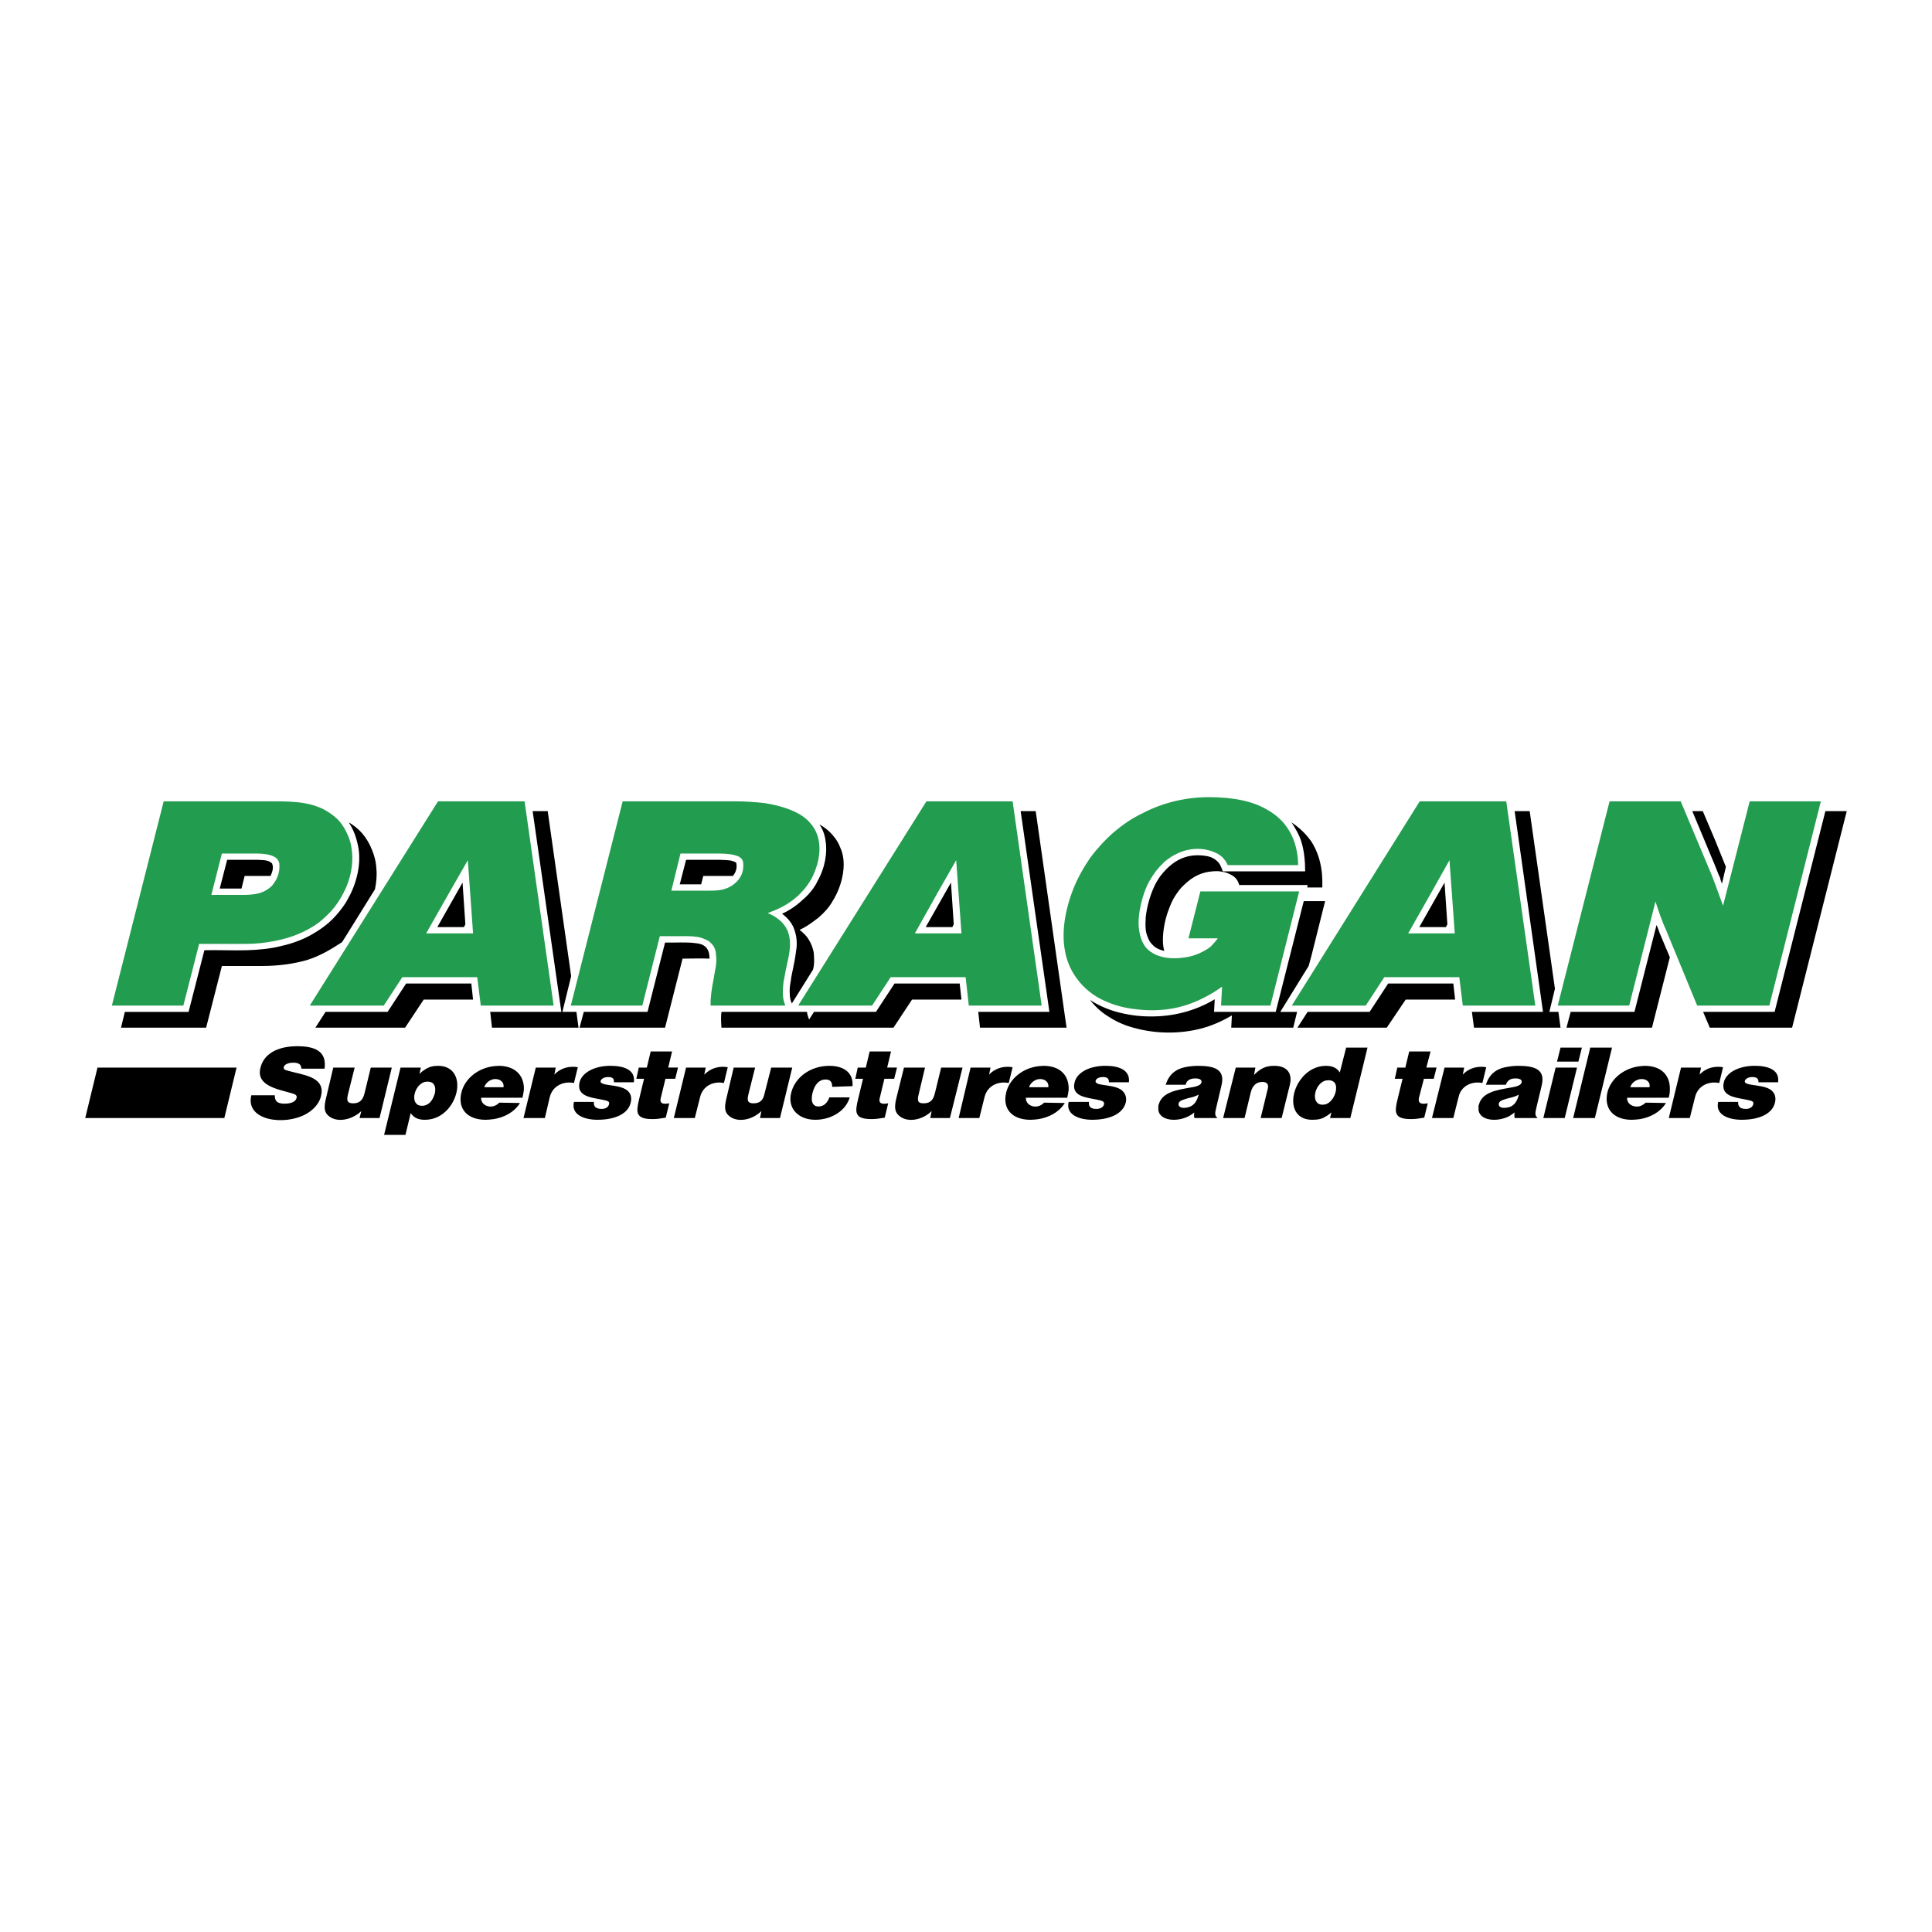
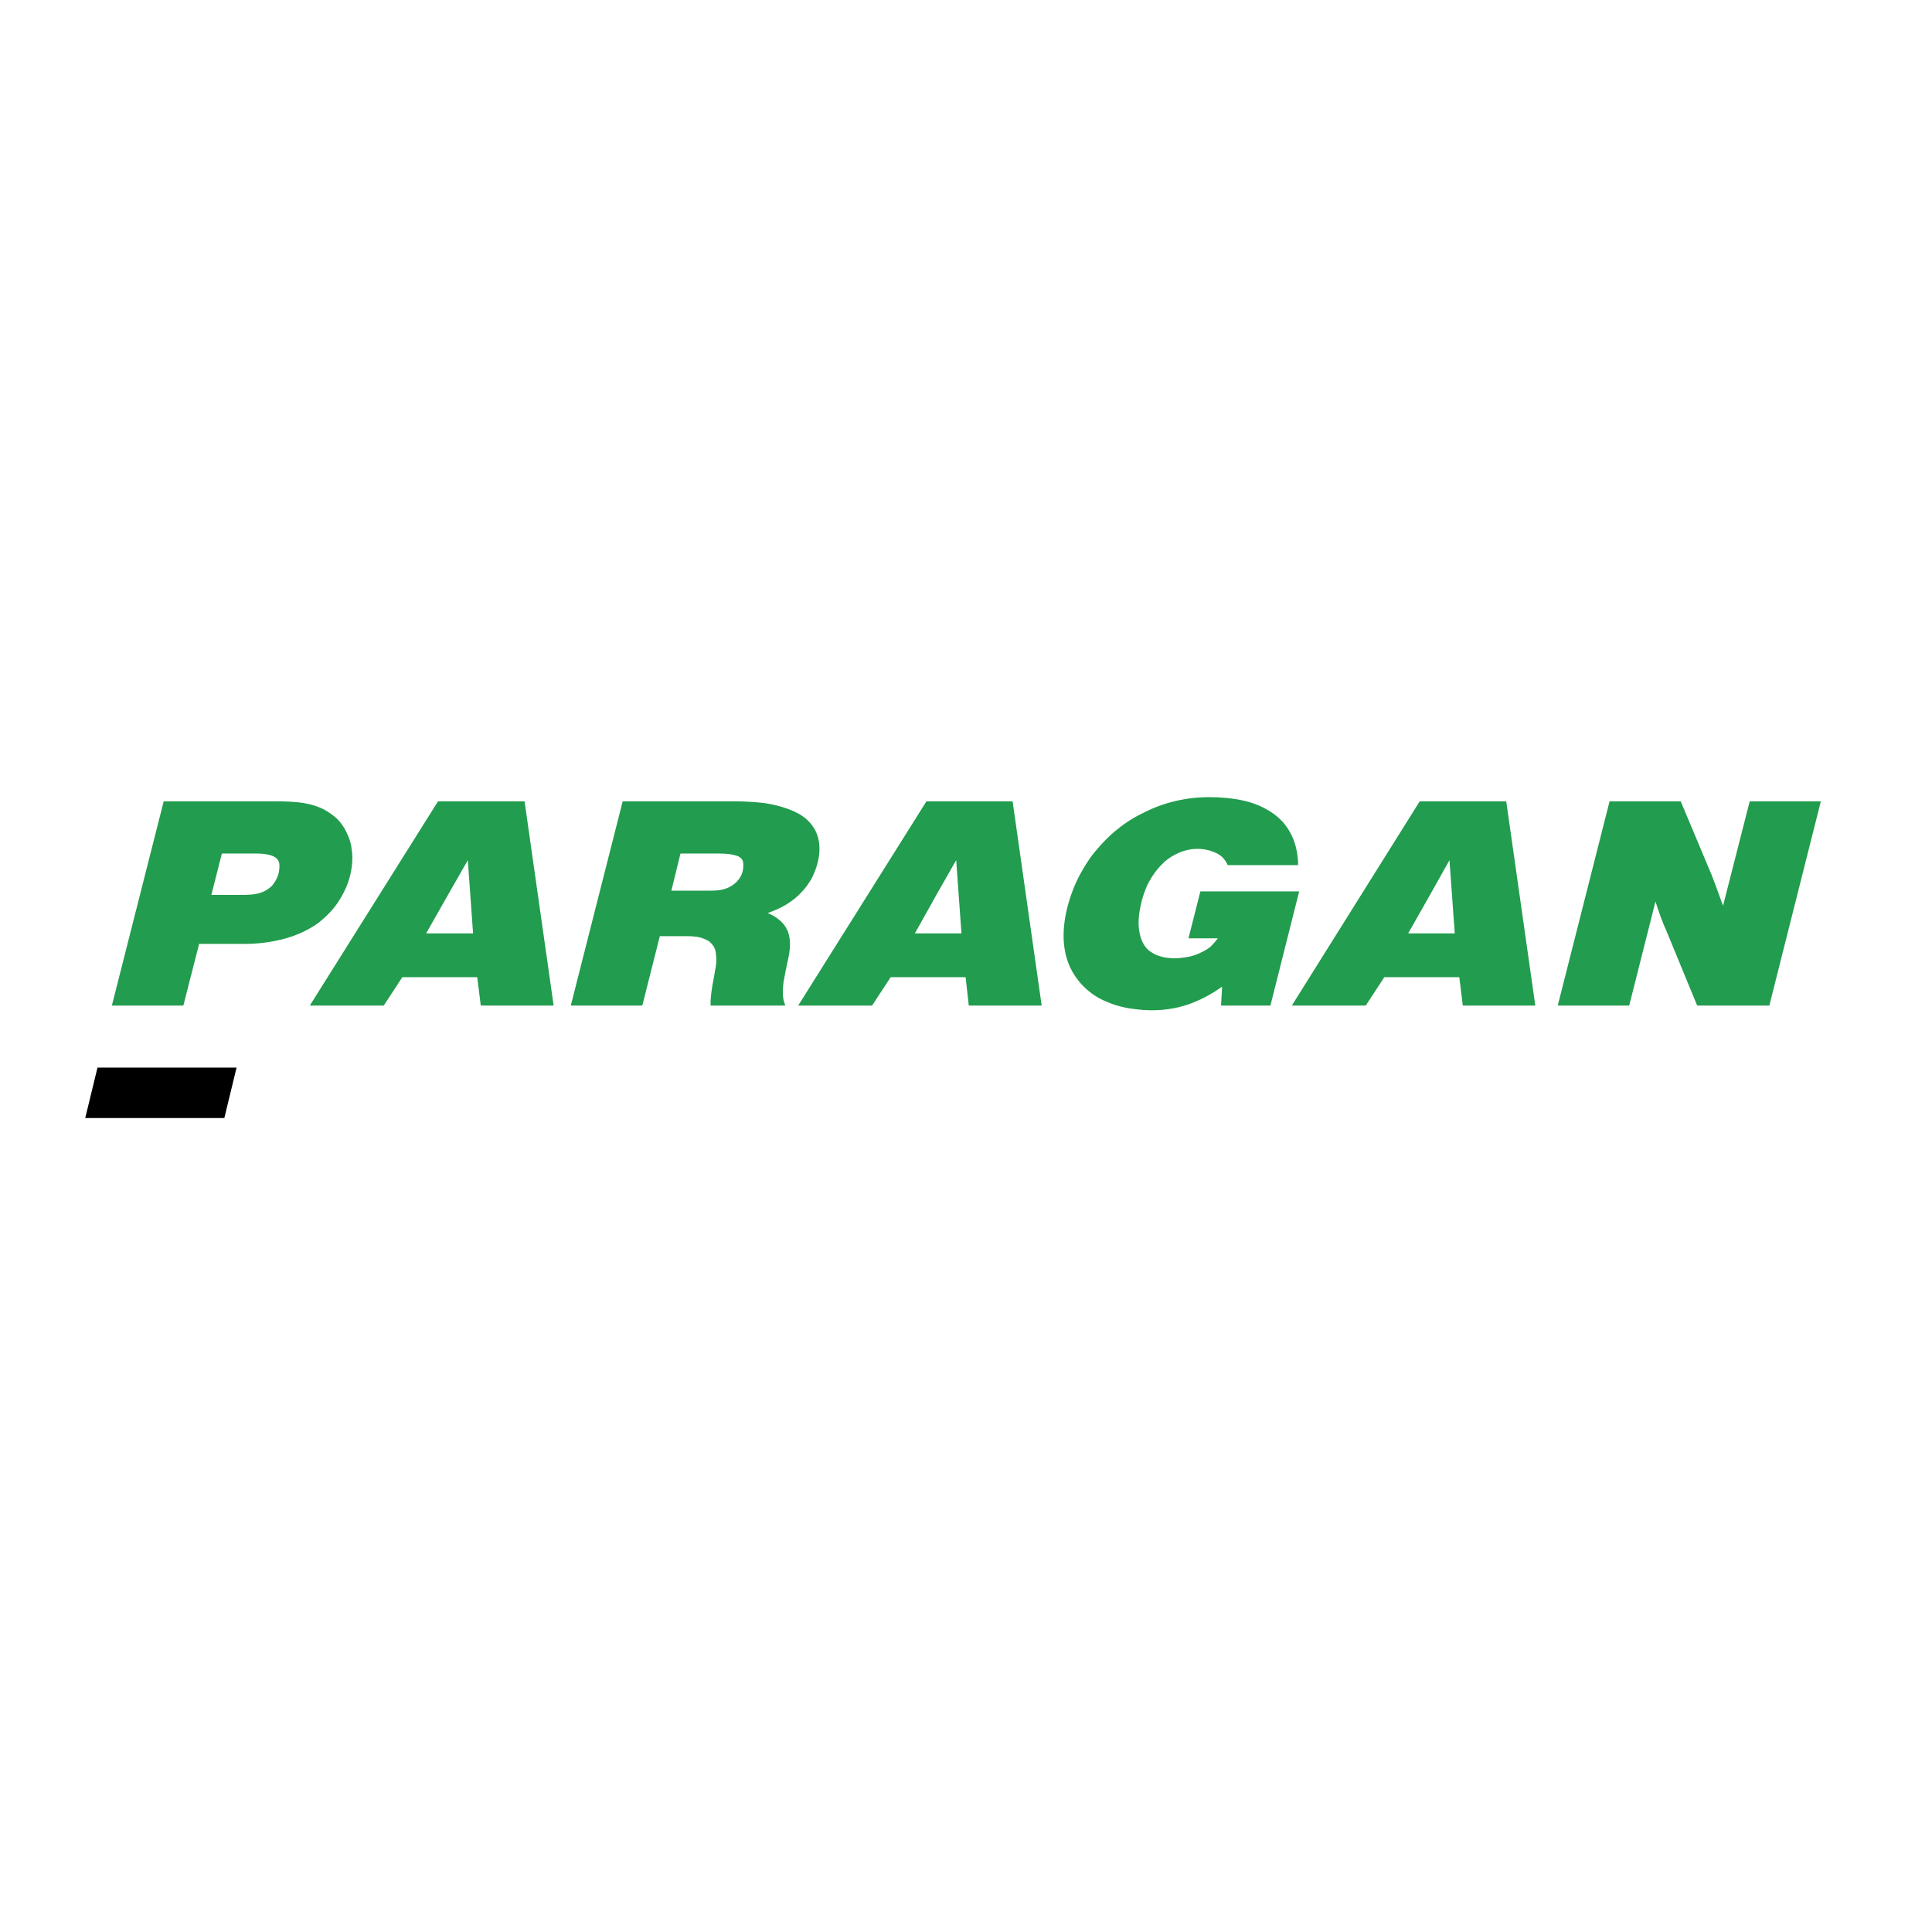
<svg xmlns="http://www.w3.org/2000/svg" version="1.0" id="Layer_1" x="0px" y="0px" width="192.756px" height="192.756px" viewBox="0 0 192.756 192.756" enable-background="new 0 0 192.756 192.756" xml:space="preserve">
  <g>
-     <polygon fill-rule="evenodd" clip-rule="evenodd" fill="#FFFFFF" points="0,0 192.756,0 192.756,192.756 0,192.756 0,0  " />
    <polygon fill-rule="evenodd" clip-rule="evenodd" points="9.727,106.513 8.504,111.546 22.381,111.546 23.603,106.513    9.727,106.513  " />
-     <path fill-rule="evenodd" clip-rule="evenodd" d="M169.713,106.513h-1.996l-1.221,5.033h2.096l0.526-2.098l0,0   c0.279-1.116,1.329-1.607,2.411-1.397l0,0l0.38-1.574l0,0c-0.798-0.139-1.674,0.036-2.341,0.737l0,0L169.713,106.513   L169.713,106.513z M166.496,109.519c0.07-0.279,0.105-0.523,0.105-0.77v-0.278c-0.07-1.33-0.979-2.133-2.519-2.133   c-0.139,0-0.312,0.036-0.453,0.036c-1.575,0.175-2.901,1.222-3.251,2.585c-0.383,1.646,0.594,2.762,2.412,2.762   c0.28,0,0.56-0.036,0.839-0.067c1.012-0.178,1.993-0.666,2.587-1.608l0,0l-2.028-0.035l0,0c-0.174,0.175-0.385,0.279-0.559,0.346   c-0.662,0.177-1.329-0.205-1.294-0.837l0,0h1.294H166.496L166.496,109.519L166.496,109.519z M163.63,107.667   c0.523-0.071,1.049,0.211,0.943,0.804h-0.943h-0.979l0,0C162.791,108.018,163.21,107.737,163.63,107.667L163.63,107.667z    M42.376,111.721c0,0,0,0,0.033,0c1.888,0,3.111-1.747,3.213-3.25v-0.349c-0.065-0.981-0.662-1.784-1.92-1.784   c-0.523,0-0.908,0.105-1.326,0.385c-0.178,0.106-0.352,0.246-0.528,0.418l0,0l0.141-0.628h-2.026l-1.641,6.713h2.131l0.523-2.169   l0,0C41.289,111.511,41.712,111.721,42.376,111.721L42.376,111.721z M42.376,107.944c0.103,0,0.174-0.032,0.277-0.032   c0.632,0,0.875,0.454,0.737,1.152c-0.143,0.489-0.42,1.086-1.014,1.225c-0.073,0.034-0.178,0.034-0.281,0.034   C40.836,110.323,41.259,108.262,42.376,107.944L42.376,107.944z M52.127,109.519c0.068-0.279,0.103-0.523,0.141-0.77v-0.278   c-0.073-1.33-1.017-2.133-2.517-2.133c-0.178,0-0.317,0.036-0.491,0.036c-1.537,0.175-2.869,1.222-3.216,2.585   c-0.422,1.646,0.559,2.762,2.411,2.762c0.282,0,0.526-0.036,0.805-0.067c1.049-0.178,2.026-0.666,2.62-1.608l0,0l-2.061-0.035l0,0   c-0.174,0.175-0.35,0.279-0.559,0.346c-0.629,0.177-1.293-0.205-1.258-0.837l0,0h1.258H52.127L52.127,109.519L52.127,109.519z    M49.261,107.667c0.524-0.071,1.049,0.211,0.977,0.804h-0.977h-0.944l0,0C48.456,108.018,48.876,107.737,49.261,107.667   L49.261,107.667z M106.479,109.519c0.07-0.279,0.105-0.523,0.141-0.77v-0.278c-0.07-1.33-0.979-2.133-2.517-2.133   c-0.174,0-0.314,0.036-0.488,0.036c-1.537,0.175-2.866,1.222-3.218,2.585c-0.419,1.646,0.561,2.762,2.412,2.762   c0.282,0,0.562-0.036,0.806-0.067c1.048-0.178,2.026-0.666,2.622-1.608l0,0l-2.063-0.035l0,0c-0.176,0.175-0.35,0.279-0.559,0.346   c-0.629,0.177-1.296-0.205-1.261-0.837l0,0h1.261H106.479L106.479,109.519L106.479,109.519z M103.614,107.667   c0.523-0.071,1.048,0.211,0.979,0.804h-0.979h-0.945l0,0C102.809,108.018,103.229,107.737,103.614,107.667L103.614,107.667z    M119.166,110.987c-0.067,0.176-0.035,0.421,0,0.559l0,0h2.311l0,0c-0.282-0.21-0.282-0.453-0.139-1.014l0,0l0.521-2.2l0,0   c0.424-1.679-0.732-1.994-2.375-1.994c-0.317,0-0.629,0.036-0.908,0.072c-1.224,0.171-1.925,0.73-2.275,1.816l0,0h1.996l0,0   c0.034-0.209,0.138-0.349,0.279-0.453c0.208-0.141,0.42-0.178,0.697-0.178c0.419,0,0.664,0.142,0.594,0.422   c-0.104,0.314-0.628,0.418-1.291,0.521c-1.12,0.21-2.657,0.42-2.973,1.678c-0.035,0.036-0.035,0.106-0.035,0.139v0.421   c0.177,1.049,1.853,1.19,3.008,0.595C118.783,111.267,118.995,111.127,119.166,110.987L119.166,110.987z M118.575,109.554   c0.348-0.067,0.729-0.173,1.012-0.349c-0.139,0.558-0.383,1.084-1.012,1.259c-0.108,0.033-0.279,0.068-0.453,0.068   c-0.385,0-0.597-0.177-0.528-0.455C117.664,109.798,118.122,109.692,118.575,109.554L118.575,109.554z M136.437,104.521h-2.132   l-0.633,2.481l0,0c-0.277-0.453-0.73-0.664-1.395-0.664h-0.035c-1.888,0.036-3.146,1.854-3.217,3.354v0.247   c0.036,0.977,0.629,1.781,1.888,1.781c0.559,0,0.944-0.067,1.329-0.312c0.206-0.105,0.38-0.245,0.594-0.421l0,0l-0.141,0.559h2.027   L136.437,104.521L136.437,104.521z M132.242,107.807c0.105,0,0.171-0.033,0.279-0.033c0.661,0,0.906,0.453,0.732,1.186   c-0.176,0.632-0.559,1.086-1.012,1.226c-0.106,0-0.179,0.032-0.282,0.032C130.702,110.217,131.122,108.122,132.242,107.807   L132.242,107.807z M151.116,110.987c-0.034,0.176-0.034,0.421,0,0.559l0,0h2.307l0,0c-0.279-0.21-0.279-0.453-0.142-1.014l0,0   l0.526-2.2l0,0c0.423-1.679-0.734-1.994-2.378-1.994c-0.313,0-0.629,0.036-0.873,0.072c-1.258,0.171-1.958,0.73-2.308,1.816l0,0   h1.993l0,0c0.07-0.209,0.176-0.349,0.314-0.453c0.174-0.141,0.386-0.178,0.664-0.178c0.42,0,0.665,0.142,0.592,0.422   c-0.104,0.314-0.627,0.418-1.256,0.521c-1.154,0.21-2.69,0.42-3.005,1.678c-0.037,0.036-0.037,0.106-0.037,0.139v0.421   c0.176,1.049,1.854,1.19,3.042,0.595C150.73,111.267,150.942,111.127,151.116,110.987L151.116,110.987z M150.557,109.554   c0.312-0.067,0.702-0.173,0.979-0.349c-0.136,0.558-0.387,1.084-0.979,1.259c-0.139,0.033-0.314,0.068-0.488,0.068   c-0.387,0-0.591-0.177-0.528-0.455C149.613,109.798,150.068,109.692,150.557,109.554L150.557,109.554z M157.338,106.513h-2.133   l-1.226,5.033h2.134L157.338,106.513L157.338,106.513L157.338,106.513z M171.423,109.939c-0.312,1.292,1.048,1.781,2.346,1.781   c1.816,0,3.072-0.628,3.319-1.711c0.105-0.419,0.032-0.805-0.211-1.084c-0.665-0.839-2.938-0.49-2.796-1.085   c0.07-0.208,0.347-0.383,0.734-0.383c0.456,0,0.63,0.138,0.63,0.522l0,0h1.954l0,0c0.174-1.258-1.009-1.643-2.337-1.643   c-1.576,0-2.834,0.664-3.078,1.643c-0.314,1.364,1.045,1.506,2.134,1.712c0.766,0.143,0.869,0.211,0.803,0.492   c-0.075,0.279-0.353,0.454-0.739,0.454c-0.554,0-0.803-0.244-0.766-0.699l0,0H171.423L171.423,109.939z M32.38,106.619   c0.245-1.75-0.978-2.238-2.729-2.238c-2.024,0-3.353,0.805-3.669,2.168c-0.455,1.817,1.819,2.131,3.213,2.55   c0.353,0.106,0.456,0.246,0.388,0.455c-0.073,0.35-0.526,0.558-1.189,0.558c-0.732,0-0.979-0.244-0.979-0.836l0,0h-2.34l0,0   c-0.631,2.55,3.357,3.076,5.489,1.852c0.765-0.418,1.326-1.117,1.467-1.782c0.418-1.678-1.291-2.026-2.622-2.343   c-1.117-0.279-1.153-0.279-1.083-0.592c0.069-0.211,0.456-0.387,0.911-0.387c0.592,0,0.801,0.176,0.838,0.596l0,0H32.38   L32.38,106.619z M39.09,106.513h-2.099l-0.627,2.586l0,0c-0.179,0.699-0.523,0.979-1.12,0.979c-0.558,0-0.699-0.21-0.526-0.908l0,0   l0.667-2.656h-2.136l-0.694,2.936l0,0c-0.28,1.084-0.212,1.539,0.278,1.923c0.841,0.664,2.306,0.35,3.216-0.522l0,0l-0.176,0.697   h1.993L39.09,106.513L39.09,106.513z M55.446,106.513h-1.99l-1.226,5.033h2.132l0.491-2.098l0,0   c0.279-1.116,1.364-1.607,2.411-1.397l0,0l0.385-1.574l0,0c-0.804-0.139-1.676,0.036-2.341,0.737l0,0L55.446,106.513   L55.446,106.513z M57.264,109.939c-0.314,1.292,1.049,1.781,2.343,1.781c1.816,0,3.077-0.628,3.319-1.711   c0.106-0.419,0.038-0.805-0.208-1.084c-0.698-0.839-2.937-0.49-2.794-1.085c0.068-0.208,0.348-0.383,0.732-0.383   c0.453,0,0.629,0.138,0.594,0.522l0,0h1.991l0,0c0.178-1.258-1.014-1.643-2.34-1.643c-1.573,0-2.832,0.664-3.078,1.643   c-0.312,1.364,1.049,1.506,2.132,1.712c0.772,0.143,0.875,0.211,0.805,0.492c-0.068,0.279-0.35,0.454-0.732,0.454   c-0.561,0-0.837-0.244-0.77-0.699l0,0H57.264L57.264,109.939z M67.053,104.906h-2.134l-0.385,1.606h-0.803l-0.244,1.12h0.768   l-0.488,2.025l0,0c-0.313,1.295-0.386,1.995,1.328,1.995c0.42,0,0.699-0.037,1.326-0.143l0,0l0.353-1.434l0,0   c-0.562,0.107-1.015,0.073-0.841-0.559l0,0l0.458-1.886h0.976l0.278-1.12h-0.977L67.053,104.906L67.053,104.906z M70.409,106.513   h-1.96l-1.221,5.033h2.094l0.528-2.098l0,0c0.277-1.116,1.329-1.607,2.376-1.397l0,0l0.382-1.574l0,0   c-0.805-0.139-1.641,0.036-2.343,0.737l0,0L70.409,106.513L70.409,106.513z M79.043,106.513h-2.101l-0.662,2.586l0,0   c-0.143,0.699-0.488,0.979-1.084,0.979c-0.559,0-0.698-0.21-0.524-0.908l0,0l0.665-2.656H73.2l-0.694,2.936l0,0   c-0.279,1.084-0.209,1.539,0.279,1.923c0.841,0.664,2.308,0.35,3.179-0.522l0,0l-0.138,0.697h1.993L79.043,106.513L79.043,106.513z    M82.745,109.486c-0.206,0.591-0.594,0.908-1.082,0.908c-0.594,0-0.803-0.527-0.594-1.363c0.211-0.84,0.662-1.33,1.293-1.33   c0.454,0,0.665,0.211,0.665,0.734l0,0l2.028-0.069l0,0c0.105-1.257-0.77-2.028-2.31-2.028c-1.852,0-3.427,1.12-3.807,2.693   c-0.385,1.501,0.664,2.689,2.408,2.689c1.646,0,3.075-0.944,3.428-2.234l0,0H82.745L82.745,109.486z M88.898,104.906h-2.132   l-0.384,1.606h-0.805l-0.242,1.12h0.768l-0.489,2.025l0,0c-0.315,1.295-0.387,1.995,1.326,1.995c0.418,0,0.7-0.037,1.329-0.143l0,0   l0.348-1.434l0,0c-0.559,0.107-1.011,0.073-0.835-0.559l0,0l0.453-1.886h0.979l0.279-1.12h-0.981L88.898,104.906L88.898,104.906z    M96.032,106.513h-2.133l-0.632,2.586l0,0c-0.174,0.699-0.491,0.979-1.119,0.979c-0.557,0-0.663-0.21-0.489-0.908l0,0l0.629-2.656   h-2.098l-0.732,2.936l0,0c-0.282,1.084-0.176,1.539,0.314,1.923c0.84,0.664,2.31,0.35,3.178-0.522l0,0l-0.138,0.697h1.96   L96.032,106.513L96.032,106.513z M98.823,106.513h-1.988l-1.19,5.033h2.063l0.521-2.098l0,0c0.281-1.116,1.329-1.607,2.413-1.397   l0,0l0.386-1.574l0,0c-0.806-0.139-1.68,0.036-2.344,0.737l0,0L98.823,106.513L98.823,106.513z M106.619,109.939   c-0.314,1.292,1.084,1.781,2.343,1.781c1.816,0,3.075-0.628,3.354-1.711c0.105-0.419,0-0.805-0.244-1.084   c-0.664-0.839-2.899-0.49-2.761-1.085c0.035-0.208,0.316-0.383,0.732-0.383c0.423,0,0.597,0.138,0.597,0.522l0,0h1.992l0,0   c0.139-1.258-1.049-1.643-2.34-1.643c-1.61,0-2.834,0.664-3.077,1.643c-0.35,1.364,1.044,1.506,2.131,1.712   c0.732,0.143,0.838,0.211,0.803,0.492c-0.07,0.279-0.348,0.454-0.77,0.454c-0.559,0-0.803-0.244-0.732-0.699l0,0H106.619   L106.619,109.939z M125.251,106.513h-1.958l-1.261,5.033h2.137l0.627-2.587l0,0c0.171-0.664,0.559-1.015,1.152-1.015   c0.452,0,0.669,0.247,0.525,0.735l0,0l-0.697,2.866h2.094l0.804-3.251l0,0c0.317-1.223-0.275-1.957-1.538-1.957   c-0.838,0-1.359,0.243-2.023,0.907l0,0L125.251,106.513L125.251,106.513z M142.726,104.906h-2.129l-0.385,1.606h-0.804l-0.248,1.12   h0.774l-0.496,2.025l0,0c-0.313,1.295-0.38,1.995,1.332,1.995c0.42,0,0.696-0.037,1.326-0.143l0,0l0.352-1.434l0,0   c-0.559,0.107-1.014,0.073-0.876-0.559l0,0l0.491-1.886h0.979l0.282-1.12h-1.017L142.726,104.906L142.726,104.906z    M146.082,106.513h-1.96l-1.253,5.033h2.128l0.526-2.098l0,0c0.242-1.116,1.329-1.607,2.376-1.397l0,0l0.385-1.574l0,0   c-0.803-0.139-1.678,0.036-2.343,0.737l0,0L146.082,106.513L146.082,106.513z M157.827,104.521h-2.132l-0.351,1.396h2.133   L157.827,104.521L157.827,104.521z M160.832,104.521h-2.17l-1.708,7.025h2.166L160.832,104.521L160.832,104.521z" />
    <path fill-rule="evenodd" clip-rule="evenodd" fill="#229C4E" d="M176.527,100.326h-7.2l-3.08-7.48l0,0   c-0.38-0.804-0.73-1.818-1.08-2.901l0,0l-2.622,10.382h-7.129l5.171-20.378h7.097l3.113,7.411l0,0   c0.383,0.977,0.732,1.992,1.112,3.005l0,0l2.659-10.416h7.097L176.527,100.326L176.527,100.326z M129.514,86.312h-7.023l0,0   c-0.105-0.248-0.246-0.457-0.42-0.667c-0.179-0.208-0.386-0.348-0.629-0.487c-1.433-0.735-3.425-0.702-5.242,0.803   c-0.317,0.312-0.632,0.628-0.946,1.049c-0.279,0.382-0.562,0.837-0.803,1.325c-0.209,0.492-0.422,1.052-0.562,1.645   c-0.138,0.561-0.246,1.152-0.279,1.679c-0.032,0.522,0,0.977,0.07,1.326c0.071,0.388,0.177,0.735,0.315,1.014   c0.141,0.281,0.281,0.489,0.488,0.7c0.208,0.208,0.455,0.349,0.699,0.49c0.979,0.488,2.204,0.523,3.53,0.244   c0.418-0.106,0.805-0.244,1.153-0.42c0.352-0.173,0.667-0.35,0.946-0.594c0.243-0.245,0.488-0.524,0.698-0.803l0,0h-2.936   l1.188-4.682h9.857l-2.869,11.393h-4.925l0.104-1.89l0,0c-0.874,0.632-1.817,1.155-2.764,1.541   c-1.853,0.77-3.913,0.978-5.941,0.698c-0.977-0.106-1.92-0.35-2.725-0.698c-0.804-0.315-1.468-0.732-2.064-1.258   c-0.559-0.489-1.046-1.086-1.432-1.747c-0.35-0.63-0.629-1.367-0.768-2.204c-0.314-1.746,0-3.916,0.838-6.046   c0.418-1.085,1.015-2.133,1.679-3.112c0.699-0.944,1.5-1.817,2.376-2.586c0.876-0.735,1.819-1.399,2.866-1.886   c2.063-1.086,4.368-1.608,6.641-1.608c1.155,0,2.31,0.104,3.287,0.315c0.979,0.207,1.781,0.52,2.445,0.906   c0.7,0.387,1.259,0.84,1.714,1.365c0.456,0.559,0.803,1.154,1.047,1.853C129.375,84.7,129.514,85.504,129.514,86.312   L129.514,86.312z M18.293,100.326h-7.132l5.171-20.378h8.146h2.867l0,0c1.085,0,2.164,0.037,2.97,0.175   c0.84,0.138,1.401,0.351,1.923,0.594c0.525,0.281,0.981,0.595,1.361,0.944c0.387,0.385,0.699,0.806,0.946,1.327   c0.247,0.492,0.458,1.05,0.523,1.61c0.209,1.188,0.036,2.584-0.523,3.915c-0.312,0.698-0.663,1.329-1.118,1.922   c-0.455,0.593-0.981,1.083-1.573,1.574c-0.594,0.453-1.293,0.837-2.028,1.152c-0.734,0.317-1.573,0.56-2.481,0.734   c-0.875,0.174-1.888,0.279-2.867,0.279c0,0,0,0-0.037,0l0,0h-4.575L18.293,100.326L18.293,100.326z M24.479,85.158h-2.342   l-1.05,4.125h3.355l0,0h0.037c0.875-0.037,1.782-0.072,2.656-0.908c0.526-0.632,0.805-1.33,0.734-2.204   c-0.036-0.21-0.141-0.419-0.348-0.595c-0.317-0.211-0.559-0.278-0.981-0.35c-0.242-0.034-0.523-0.068-0.838-0.068l0,0H24.479   L24.479,85.158z M38.287,100.326h-7.379l12.794-20.378h1.155h7.479l2.901,20.378h-7.27l-0.353-2.831h-2.758h-4.718L38.287,100.326   L38.287,100.326z M44.857,89.001l-2.343,4.124h2.343h2.341l-0.523-7.305L44.857,89.001L44.857,89.001z M64.083,100.326h-7.134   l5.176-20.378h8.455h2.693l0,0c1.049,0,2.096,0.071,3.007,0.175c0.874,0.138,1.568,0.315,2.169,0.526   c0.626,0.208,1.117,0.454,1.502,0.698c0.417,0.278,0.73,0.56,0.977,0.874c0.281,0.348,0.455,0.662,0.596,1.05   c0.453,1.257,0.244,2.83-0.562,4.402c-0.281,0.49-0.631,0.978-1.049,1.399c-0.385,0.418-0.871,0.803-1.432,1.151   c-0.559,0.351-1.223,0.629-1.89,0.875c0.35,0.139,0.667,0.313,0.909,0.489c0.631,0.454,0.876,0.839,1.087,1.293   c0.104,0.28,0.174,0.559,0.207,0.873c0.038,0.351,0.038,0.701-0.033,1.225c-0.07,0.524-0.247,1.225-0.352,1.746   c-0.104,0.527-0.171,0.91-0.242,1.295c-0.07,0.7-0.141,1.503,0.139,2.168l0,0l0.037,0.139h-7.445l0,0   c-0.036-0.698,0.105-1.712,0.314-2.727c0.068-0.453,0.141-0.839,0.209-1.187c0.036-0.315,0.07-0.63,0.036-0.91   c-0.036-0.596-0.071-1.048-0.7-1.574c-0.036-0.034-0.105-0.069-0.176-0.104c-0.105-0.071-0.211-0.104-0.314-0.142   c-0.416-0.206-1.047-0.279-1.641-0.279l0,0H65.83L64.083,100.326L64.083,100.326z M70.581,85.158h-2.69l-0.911,3.703h3.601h0.211   l0,0c0.876,0,1.784-0.034,2.658-0.837c0.558-0.558,0.767-1.153,0.699-1.959c-0.035-0.208-0.106-0.384-0.314-0.522   c-0.106-0.072-0.209-0.141-0.385-0.177c-0.353-0.138-1.015-0.207-1.646-0.207l0,0H70.581L70.581,85.158z M87.008,100.326h-7.373   l12.796-20.378h1.15h7.447l2.9,20.378h-7.272l-0.315-2.831h-2.76h-4.719L87.008,100.326L87.008,100.326z M93.582,89.001   l-2.305,4.124h2.305h2.343l-0.526-7.305L93.582,89.001L93.582,89.001z M136.261,100.326h-7.376l12.761-20.378h1.186h7.446   l2.899,20.378h-7.235l-0.347-2.831h-2.764h-4.719L136.261,100.326L136.261,100.326z M142.831,89.001l-2.339,4.124h2.339h2.311   l-0.528-7.305L142.831,89.001L142.831,89.001z" />
-     <path fill-rule="evenodd" clip-rule="evenodd" d="M69.954,88.232l0.211-0.839h2.969l0,0c0.244-0.348,0.453-0.733,0.315-1.329   c-0.453-0.278-0.944-0.244-1.646-0.278l0,0h-3.354l-0.629,2.446H69.954L69.954,88.232z M24.582,87.393h-0.174l-0.314,1.258h-2.171   l0.74-2.865h1.92h1.12l0,0c0.596,0.034,1.047,0,1.433,0.349c0.211,0.455,0,0.91-0.139,1.258l0,0H24.582L24.582,87.393z    M171.073,100.955h5.979l5.068-20.03h2.131l-5.452,21.604h-7.727h-0.488l-0.664-1.574H171.073L171.073,100.955z M171.073,86.273   l0.35,0.877l0,0c0.036,0.104,0.106,0.243,0.174,0.383c0.038,0.177,0.108,0.385,0.139,0.456c0.04,0.103,0.04,0.141,0.073,0.141l0,0   l0.385-1.646l-1.12-2.761l-1.188-2.798h-1.047L171.073,86.273L171.073,86.273z M130.843,100.955h5.803l1.853-2.83h6.499l0.18,1.606   h-4.933l-1.887,2.798h-7.515h-1.396l1.012-1.574H130.843L130.843,100.955z M130.843,89.909h1.363l-1.363,5.454l-0.279,1.013   l-2.831,4.58h1.678l-0.385,1.574h-6.186l0.066-1.224l0,0c-0.942,0.56-1.954,1.014-3.002,1.293c-2.203,0.593-4.613,0.524-6.574,0   c-1.014-0.244-1.885-0.629-2.654-1.121c-0.771-0.453-1.402-1.046-1.923-1.712c0.804,0.526,1.674,0.91,2.655,1.189   c1.014,0.279,2.169,0.454,3.283,0.454c2.202,0.036,4.475-0.487,6.503-1.711l0,0l-0.068,1.257h6.153l2.796-11.046H130.843   L130.843,89.909z M130.843,83.969c0.279,0.454,0.525,0.942,0.702,1.501c0.242,0.733,0.382,1.608,0.382,2.448l0,0v0.628h-1.084   h-0.418l0.033-0.246h-6.814c-0.14-0.42-0.315-0.804-0.946-1.083c-0.207-0.104-0.453-0.208-0.768-0.243   c-0.282-0.069-0.629-0.069-0.978-0.037c-0.98,0.073-1.922,0.455-2.867,1.397c-0.315,0.283-0.56,0.63-0.842,1.052   c-0.243,0.382-0.452,0.836-0.626,1.325c-0.418,1.05-0.594,2.239-0.594,3.042c0,0.42,0.035,0.77,0.138,1.12   c-0.452-0.105-0.908-0.28-1.223-0.666c-0.176-0.171-0.279-0.348-0.382-0.593c-0.106-0.243-0.212-0.525-0.247-0.875   c-0.033-0.349-0.033-0.731,0-1.223c0.105-1.013,0.423-2.13,0.806-2.971c0.176-0.417,0.417-0.804,0.664-1.154   c1.572-2.028,3.178-2.2,4.544-1.992c0.453,0.069,0.871,0.245,1.222,0.628c0.246,0.283,0.347,0.63,0.453,0.908l0,0h8.218l0,0   c0-1.014-0.105-2.097-0.385-2.968c-0.211-0.698-0.599-1.33-0.981-1.923c0.627,0.42,1.188,0.909,1.643,1.468   C130.596,83.652,130.737,83.828,130.843,83.969L130.843,83.969z M151.116,80.925l2.83,20.03h-7.094l0.209,1.574h8.634l-0.211-1.574   h-0.906l0.559-2.309l-2.52-17.721H151.116L151.116,80.925L151.116,80.925z M144.404,92.219l-0.282-4.163l-2.517,4.439h2.66   L144.404,92.219L144.404,92.219L144.404,92.219z M156.707,100.955l-0.42,1.574h8.531l1.783-7.026l-1.017-2.413l0,0   c-0.104-0.315-0.206-0.56-0.312-0.803l0,0l-2.202,8.668H156.707L156.707,100.955z M81.104,101.13l0.105-0.175h6.183l1.857-2.83   h6.499l0.176,1.606h-4.93l-1.85,2.798l0,0c-2.695,0-5.349,0-8.04,0c-3.04,0-6.087,0-9.123,0c-0.038-0.524-0.072-1.052,0-1.574   c2.831,0,5.698,0,8.528,0c0.035,0.245,0.105,0.49,0.211,0.768l0,0L81.104,101.13L81.104,101.13z M81.104,94.699   c0.07,0.208,0.105,0.453,0.105,0.698c0.031,0.418,0.031,0.875-0.073,1.26l0,0l-0.033,0.103l-2.099,3.356l0,0   c-0.143-0.313-0.211-0.594-0.211-1.048c-0.033-0.383,0.038-0.875,0.108-1.225c0.035-0.384,0.103-0.627,0.208-1.153   c0.104-0.454,0.242-1.188,0.312-1.784c0.106-0.561,0.073-0.943,0.038-1.292c-0.038-0.351-0.144-0.698-0.247-0.98   c-0.209-0.522-0.562-1.013-1.188-1.468c0.768-0.346,1.47-0.838,2.064-1.398c0.382-0.314,0.732-0.697,1.014-1.083   c0.176-0.245,0.315-0.455,0.42-0.698c0.803-1.399,1.046-2.936,0.838-4.125c-0.073-0.592-0.279-1.119-0.594-1.608   c0.486,0.278,0.941,0.627,1.292,1.048c0.347,0.384,0.631,0.84,0.803,1.331c0.208,0.454,0.315,1.012,0.315,1.607   c0,1.257-0.453,2.654-1.15,3.739c-0.35,0.594-0.803,1.084-1.364,1.574c-0.178,0.139-0.383,0.278-0.559,0.419   c-0.422,0.314-0.875,0.596-1.331,0.803c0.283,0.21,0.525,0.455,0.736,0.702C80.788,93.86,80.999,94.28,81.104,94.699L81.104,94.699   z M101.83,80.925l2.869,20.03h-7.099l0.176,1.574h8.634l-3.078-21.604H101.83L101.83,80.925L101.83,80.925z M95.156,92.219   l-0.279-4.163l-2.519,4.439h2.66L95.156,92.219L95.156,92.219z M34.545,93.336l2.866-4.613l0,0c0.139-0.666,0.211-1.4,0.139-2.063   c-0.033-0.698-0.209-1.327-0.456-1.92c-0.241-0.596-0.558-1.121-0.938-1.574c-0.387-0.455-0.878-0.839-1.364-1.119   c0.419,0.629,0.699,1.329,0.873,2.097c0.385,1.468,0.141,3.322-0.704,5.068c-0.134,0.244-0.274,0.526-0.416,0.769   c-0.35,0.561-0.737,1.048-1.19,1.538c-0.662,0.702-1.432,1.258-2.303,1.747c-0.876,0.489-1.89,0.875-3.009,1.121   c-1.08,0.277-2.27,0.383-3.46,0.418c-1.397,0.036-2.831-0.036-4.192,0l0,0l-1.576,6.151h-6.358l0,0l-0.385,1.574h8.493l1.573-6.154   h2.446h1.608l0,0c1.538,0,3.111-0.21,4.439-0.593c1.332-0.42,2.414-1.083,3.496-1.784l0,0L34.545,93.336L34.545,93.336z    M34.545,100.955h4.126l1.85-2.83h6.504l0.172,1.606h-4.925l-1.854,2.798h-5.874h-3.077l1.014-1.574H34.545L34.545,100.955z    M53.142,80.925l2.864,20.03h-7.097l0.176,1.574h8.634l-0.209-1.574h-1.399l0.874-3.564l-2.34-16.465H53.142L53.142,80.925   L53.142,80.925z M46.43,92.219l-0.282-4.163l-2.515,4.439h2.653L46.43,92.219L46.43,92.219L46.43,92.219z M70.792,95.643   c-0.035-0.384,0-0.803-0.453-1.224c-0.28-0.21-0.528-0.279-0.911-0.314c-0.944-0.14-2.062-0.036-3.075-0.067l0,0l-1.749,6.917   h-6.359l-0.423,1.574h8.531l1.747-6.886l0,0C69.01,95.643,69.883,95.605,70.792,95.643L70.792,95.643L70.792,95.643z" />
  </g>
</svg>